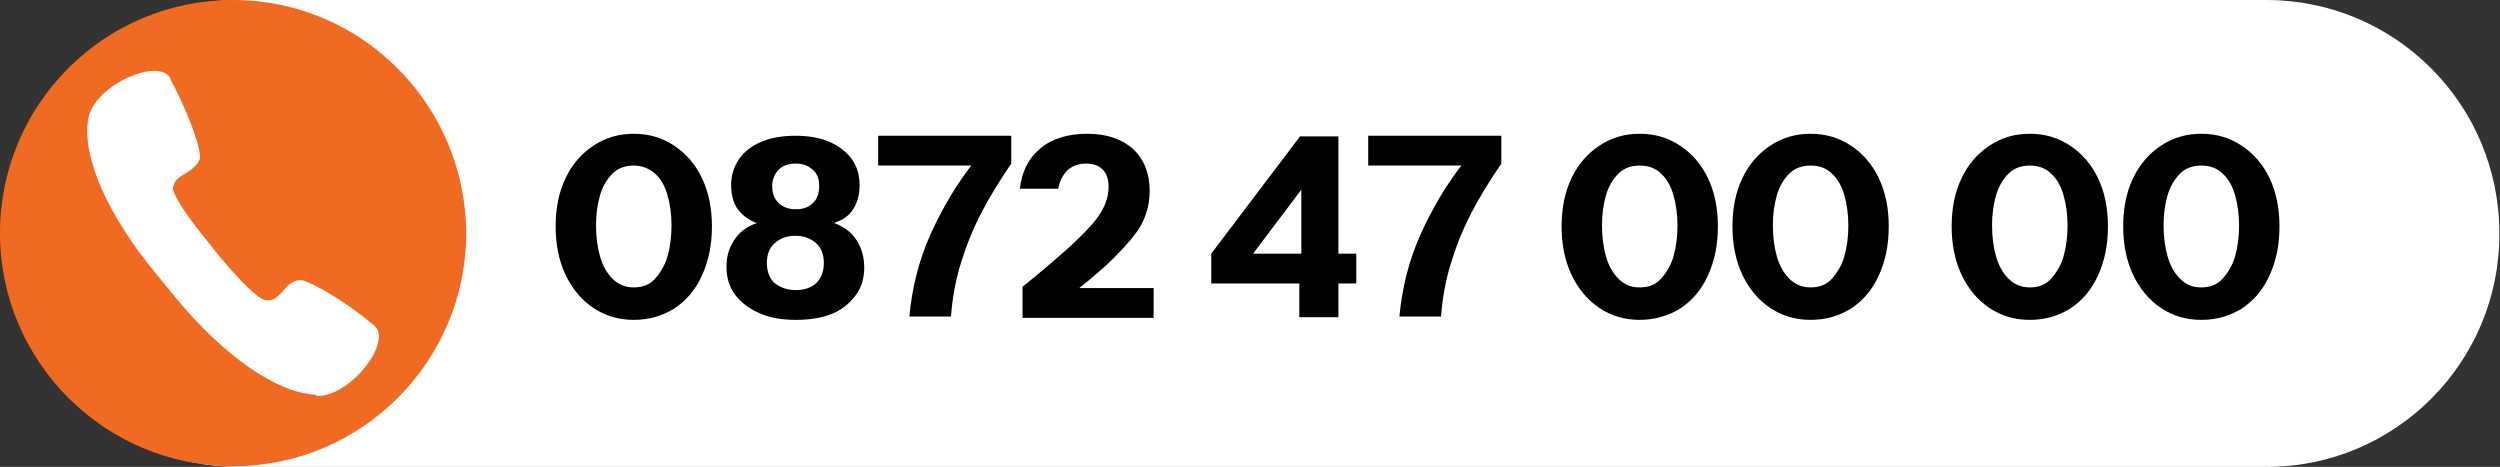
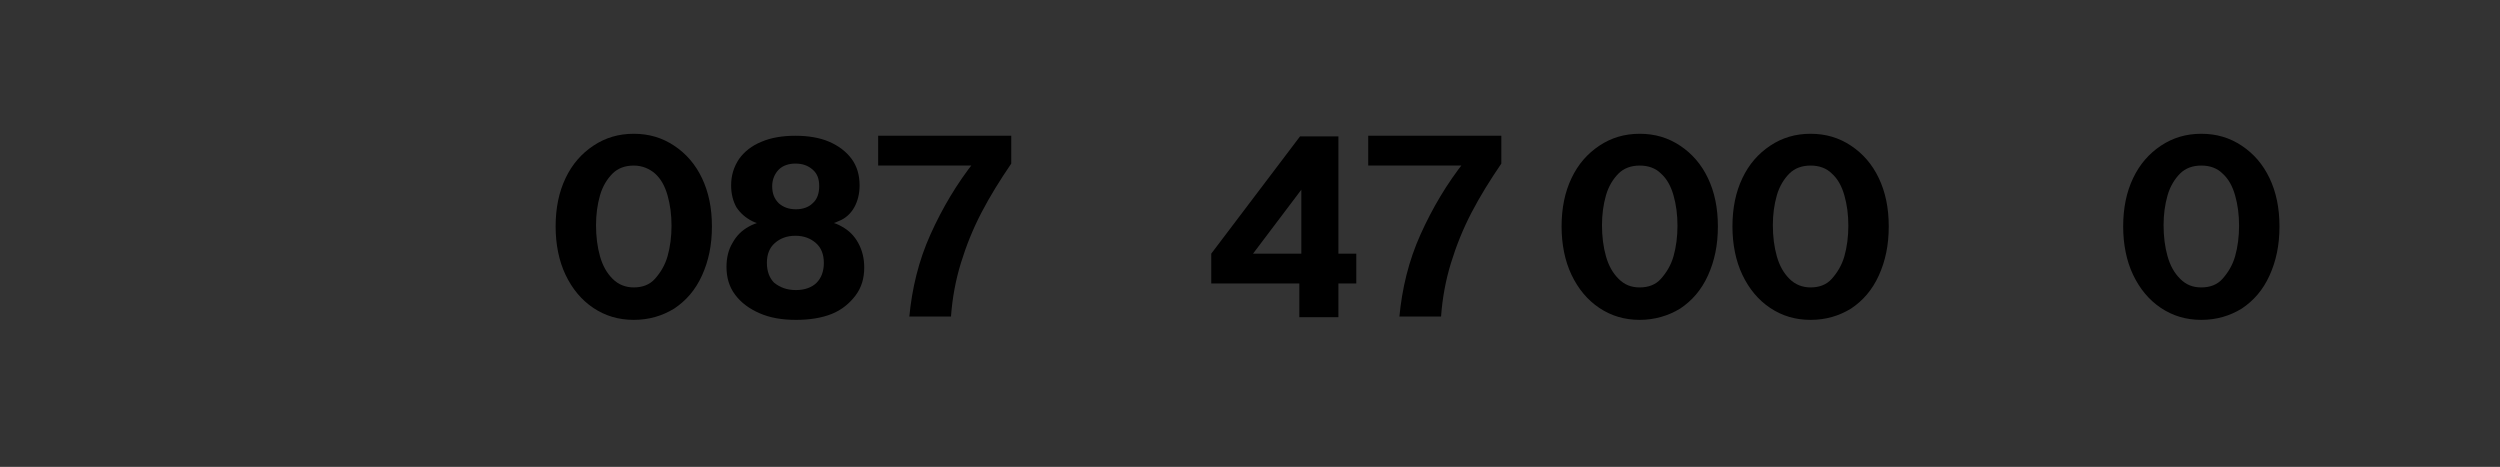
<svg xmlns="http://www.w3.org/2000/svg" xmlns:xlink="http://www.w3.org/1999/xlink" version="1.1" id="Livello_1" x="0px" y="0px" viewBox="0 0 377.5 70.5" style="enable-background:new 0 0 377.5 70.5;" xml:space="preserve">
  <rect x="0" y="0" width="377.5" height="70.5" fill="#333333" stroke="none" />
  <style type="text/css">
	.st0{fill:#FFFFFF;}
	.st1{clip-path:url(#SVGID_00000058554268089224088990000012834416721866273670_);fill:#F16A21;}
</style>
  <g>
-     <path class="st0" d="M342.3,70.5H36.1c-19.5,0-35.2-15.8-35.2-35.2v0C0.9,15.8,16.7,0,36.1,0l306.1,0c19.5,0,35.2,15.8,35.2,35.2v0   C377.5,54.7,361.7,70.5,342.3,70.5z" />
    <g>
      <g>
        <path d="M95.7,48.3c-2.3,0-4.3-0.6-6.1-1.8c-1.8-1.2-3.2-2.9-4.2-5c-1-2.1-1.5-4.6-1.5-7.3c0-2.8,0.5-5.2,1.5-7.3     s2.4-3.7,4.2-4.9c1.8-1.2,3.8-1.8,6.1-1.8c2.3,0,4.3,0.6,6.1,1.8c1.8,1.2,3.2,2.8,4.2,4.9s1.5,4.5,1.5,7.3c0,2.8-0.5,5.2-1.5,7.4     s-2.4,3.8-4.2,5C100,47.7,98,48.3,95.7,48.3z M95.7,43.4c1.3,0,2.4-0.4,3.2-1.3c0.8-0.9,1.5-2,1.9-3.4c0.4-1.4,0.6-3,0.6-4.6     c0-1.7-0.2-3.2-0.6-4.6c-0.4-1.4-1-2.5-1.9-3.3C98.1,25.5,97,25,95.7,25s-2.4,0.4-3.2,1.2c-0.8,0.8-1.5,1.9-1.9,3.3     c-0.4,1.4-0.6,2.9-0.6,4.5c0,1.7,0.2,3.3,0.6,4.7c0.4,1.4,1,2.5,1.9,3.4C93.4,43,94.5,43.4,95.7,43.4z" />
      </g>
      <g>
        <path d="M120.2,48.3c-2.1,0-3.9-0.3-5.5-1c-1.6-0.7-2.8-1.6-3.7-2.8c-0.9-1.2-1.3-2.6-1.3-4.2c0-1.4,0.3-2.6,0.9-3.6     c0.6-1.1,1.4-1.9,2.5-2.5c1.1-0.6,2.3-0.9,3.7-0.9l0.6,0.8c-1.5,0-2.8-0.2-3.8-0.7c-1-0.5-1.8-1.2-2.4-2.1     c-0.5-0.9-0.8-2-0.8-3.3c0-1.5,0.4-2.8,1.2-4c0.8-1.1,1.9-2,3.4-2.6c1.4-0.6,3.1-0.9,5.1-0.9s3.7,0.3,5.1,0.9     c1.4,0.6,2.6,1.5,3.4,2.6c0.8,1.1,1.2,2.4,1.2,4c0,1.3-0.3,2.4-0.8,3.3c-0.5,0.9-1.3,1.7-2.4,2.1c-1,0.5-2.3,0.7-3.8,0.7l0.6-0.8     c1.4,0,2.7,0.3,3.7,0.9c1.1,0.6,1.9,1.4,2.5,2.5c0.6,1.1,0.9,2.3,0.9,3.7c0,1.6-0.4,3-1.3,4.2c-0.9,1.2-2.1,2.2-3.6,2.8     S122.3,48.3,120.2,48.3z M120.2,43.8c1.3,0,2.4-0.4,3.1-1.1c0.7-0.7,1.1-1.7,1.1-3c0-1.3-0.4-2.3-1.2-3c-0.8-0.7-1.8-1.1-3.1-1.1     c-1.3,0-2.3,0.4-3.1,1.1c-0.8,0.7-1.2,1.7-1.2,3c0,1.3,0.4,2.3,1.1,3C117.8,43.4,118.8,43.8,120.2,43.8z M120.2,31.6     c1,0,1.9-0.3,2.5-0.9c0.7-0.6,1-1.5,1-2.6s-0.3-1.9-1-2.5c-0.7-0.6-1.5-0.9-2.6-0.9c-1,0-1.9,0.3-2.5,0.9s-1,1.5-1,2.5     c0,1.1,0.3,1.9,1,2.6C118.3,31.3,119.1,31.6,120.2,31.6z" />
      </g>
      <g>
        <path d="M137.3,47.9c0.4-4.3,1.4-8.5,3.2-12.5c1.8-4,4-7.7,6.7-11.1V25h-14.6v-4.5h20.1v4.2c-1.7,2.5-3.2,4.9-4.5,7.4     c-1.3,2.5-2.3,5-3.1,7.6c-0.8,2.6-1.3,5.3-1.5,8.1H137.3z" />
      </g>
      <g>
-         <path d="M154.4,47.9v-4.6c2.5-2,4.6-3.8,6.3-5.3c1.7-1.5,3-2.8,4-3.9c1-1.1,1.7-2.2,2.1-3.1c0.4-0.9,0.6-1.9,0.6-2.8     c0-1.1-0.3-2-0.9-2.6c-0.6-0.6-1.4-0.9-2.5-0.9c-1.1,0-2,0.3-2.8,1c-0.7,0.7-1.2,1.6-1.4,2.8h-5.8c0.3-2.6,1.3-4.6,3.1-6.1     s4.2-2.2,7.1-2.2c2.9,0,5.2,0.8,6.9,2.3c1.6,1.5,2.5,3.6,2.5,6.3c0,1.3-0.2,2.5-0.6,3.6c-0.4,1.2-1.1,2.4-2.1,3.6     c-1,1.2-2.3,2.6-3.9,4.1c-1.7,1.5-3.7,3.2-6.2,5.1l-1.4-1.7h14.8v4.5H154.4z" />
-       </g>
+         </g>
      <g>
        <path d="M196.2,47.9v-7.2l0.3-0.8V24.3l2.3,1.3l-11.1,14.7l-2.7-2h19.8v4.5h-21.9v-4.5l13.4-17.7h5.8v27.3H196.2z" />
      </g>
      <g>
        <path d="M211.3,47.9c0.4-4.3,1.4-8.5,3.2-12.5c1.8-4,4-7.7,6.7-11.1V25h-14.6v-4.5h20.1v4.2c-1.7,2.5-3.2,4.9-4.5,7.4     c-1.3,2.5-2.3,5-3.1,7.6c-0.8,2.6-1.3,5.3-1.5,8.1H211.3z" />
      </g>
      <g>
        <path d="M247.6,48.3c-2.3,0-4.3-0.6-6.1-1.8c-1.8-1.2-3.2-2.9-4.2-5c-1-2.1-1.5-4.6-1.5-7.3c0-2.8,0.5-5.2,1.5-7.3     s2.4-3.7,4.2-4.9c1.8-1.2,3.8-1.8,6.1-1.8c2.3,0,4.3,0.6,6.1,1.8c1.8,1.2,3.2,2.8,4.2,4.9s1.5,4.5,1.5,7.3c0,2.8-0.5,5.2-1.5,7.4     s-2.4,3.8-4.2,5C251.9,47.7,249.8,48.3,247.6,48.3z M247.6,43.4c1.3,0,2.4-0.4,3.2-1.3c0.8-0.9,1.5-2,1.9-3.4     c0.4-1.4,0.6-3,0.6-4.6c0-1.7-0.2-3.2-0.6-4.6c-0.4-1.4-1-2.5-1.9-3.3c-0.8-0.8-1.9-1.2-3.2-1.2s-2.4,0.4-3.2,1.2     c-0.8,0.8-1.5,1.9-1.9,3.3c-0.4,1.4-0.6,2.9-0.6,4.5c0,1.7,0.2,3.3,0.6,4.7c0.4,1.4,1,2.5,1.9,3.4     C245.3,43,246.3,43.4,247.6,43.4z" />
      </g>
      <g>
        <path d="M273.4,48.3c-2.3,0-4.3-0.6-6.1-1.8c-1.8-1.2-3.2-2.9-4.2-5c-1-2.1-1.5-4.6-1.5-7.3c0-2.8,0.5-5.2,1.5-7.3     s2.4-3.7,4.2-4.9c1.8-1.2,3.8-1.8,6.1-1.8c2.3,0,4.3,0.6,6.1,1.8c1.8,1.2,3.2,2.8,4.2,4.9s1.5,4.5,1.5,7.3c0,2.8-0.5,5.2-1.5,7.4     s-2.4,3.8-4.2,5C277.7,47.7,275.7,48.3,273.4,48.3z M273.4,43.4c1.3,0,2.4-0.4,3.2-1.3c0.8-0.9,1.5-2,1.9-3.4     c0.4-1.4,0.6-3,0.6-4.6c0-1.7-0.2-3.2-0.6-4.6c-0.4-1.4-1-2.5-1.9-3.3c-0.8-0.8-1.9-1.2-3.2-1.2s-2.4,0.4-3.2,1.2     c-0.8,0.8-1.5,1.9-1.9,3.3c-0.4,1.4-0.6,2.9-0.6,4.5c0,1.7,0.2,3.3,0.6,4.7c0.4,1.4,1,2.5,1.9,3.4     C271.1,43,272.2,43.4,273.4,43.4z" />
      </g>
      <g>
-         <path d="M306.5,48.3c-2.3,0-4.3-0.6-6.1-1.8c-1.8-1.2-3.2-2.9-4.2-5c-1-2.1-1.5-4.6-1.5-7.3c0-2.8,0.5-5.2,1.5-7.3     s2.4-3.7,4.2-4.9c1.8-1.2,3.8-1.8,6.1-1.8c2.3,0,4.3,0.6,6.1,1.8c1.8,1.2,3.2,2.8,4.2,4.9s1.5,4.5,1.5,7.3c0,2.8-0.5,5.2-1.5,7.4     s-2.4,3.8-4.2,5C310.8,47.7,308.8,48.3,306.5,48.3z M306.5,43.4c1.3,0,2.4-0.4,3.2-1.3c0.8-0.9,1.5-2,1.9-3.4     c0.4-1.4,0.6-3,0.6-4.6c0-1.7-0.2-3.2-0.6-4.6c-0.4-1.4-1-2.5-1.9-3.3c-0.8-0.8-1.9-1.2-3.2-1.2s-2.4,0.4-3.2,1.2     c-0.8,0.8-1.5,1.9-1.9,3.3c-0.4,1.4-0.6,2.9-0.6,4.5c0,1.7,0.2,3.3,0.6,4.7c0.4,1.4,1,2.5,1.9,3.4     C304.2,43,305.3,43.4,306.5,43.4z" />
-       </g>
+         </g>
      <g>
        <path d="M332.4,48.3c-2.3,0-4.3-0.6-6.1-1.8c-1.8-1.2-3.2-2.9-4.2-5c-1-2.1-1.5-4.6-1.5-7.3c0-2.8,0.5-5.2,1.5-7.3     s2.4-3.7,4.2-4.9c1.8-1.2,3.8-1.8,6.1-1.8c2.3,0,4.3,0.6,6.1,1.8c1.8,1.2,3.2,2.8,4.2,4.9s1.5,4.5,1.5,7.3c0,2.8-0.5,5.2-1.5,7.4     s-2.4,3.8-4.2,5C336.7,47.7,334.7,48.3,332.4,48.3z M332.4,43.4c1.3,0,2.4-0.4,3.2-1.3c0.8-0.9,1.5-2,1.9-3.4     c0.4-1.4,0.6-3,0.6-4.6c0-1.7-0.2-3.2-0.6-4.6c-0.4-1.4-1-2.5-1.9-3.3c-0.8-0.8-1.9-1.2-3.2-1.2s-2.4,0.4-3.2,1.2     c-0.8,0.8-1.5,1.9-1.9,3.3c-0.4,1.4-0.6,2.9-0.6,4.5c0,1.7,0.2,3.3,0.6,4.7c0.4,1.4,1,2.5,1.9,3.4     C330.1,43,331.1,43.4,332.4,43.4z" />
      </g>
    </g>
    <g>
      <defs>
-         <rect id="SVGID_1_" y="0" width="70.5" height="70.5" />
-       </defs>
+         </defs>
      <clipPath id="SVGID_00000156574110336727389470000011457107281426618504_">
        <use xlink:href="#SVGID_1_" style="overflow:visible;" />
      </clipPath>
-       <path style="clip-path:url(#SVGID_00000156574110336727389470000011457107281426618504_);fill:#F16A21;" d="M57,52.1    c-0.9,3.1-5.2,7.7-9.1,7.7l-0.3-0.2c-5.8-0.3-13.8-5.8-21.2-14.8l-2.7-3.3c-7.4-8.9-11.3-17.7-10.4-23.4c0.6-4.1,6.6-7.4,10-7.4    c1.7,0,2.4,0.8,2.5,1.4c1.9,3.5,4.4,9.4,4.4,11.6v0.3c-0.5,1.1-1.4,1.7-2.2,2.2c-1.1,0.6-1.7,1.1-1.9,2.2c0,0.3,0.3,2,5.2,8l2,2.5    c4.9,5.8,6.4,6.4,6.7,6.4c1.3,0.2,1.7-0.3,2.7-1.3c0.6-0.8,1.4-1.6,2.5-1.7h0.3c2.2,0.5,7.5,3.9,10.7,6.6    C56.8,49.3,57.6,50.1,57,52.1L57,52.1z M35.2,0C15.7,0,0,15.8,0,35.2c0,19.5,15.9,35.2,35.2,35.2c19.5,0,35.2-15.9,35.2-35.2    C70.3,15.8,54.6,0,35.2,0z" />
    </g>
  </g>
</svg>